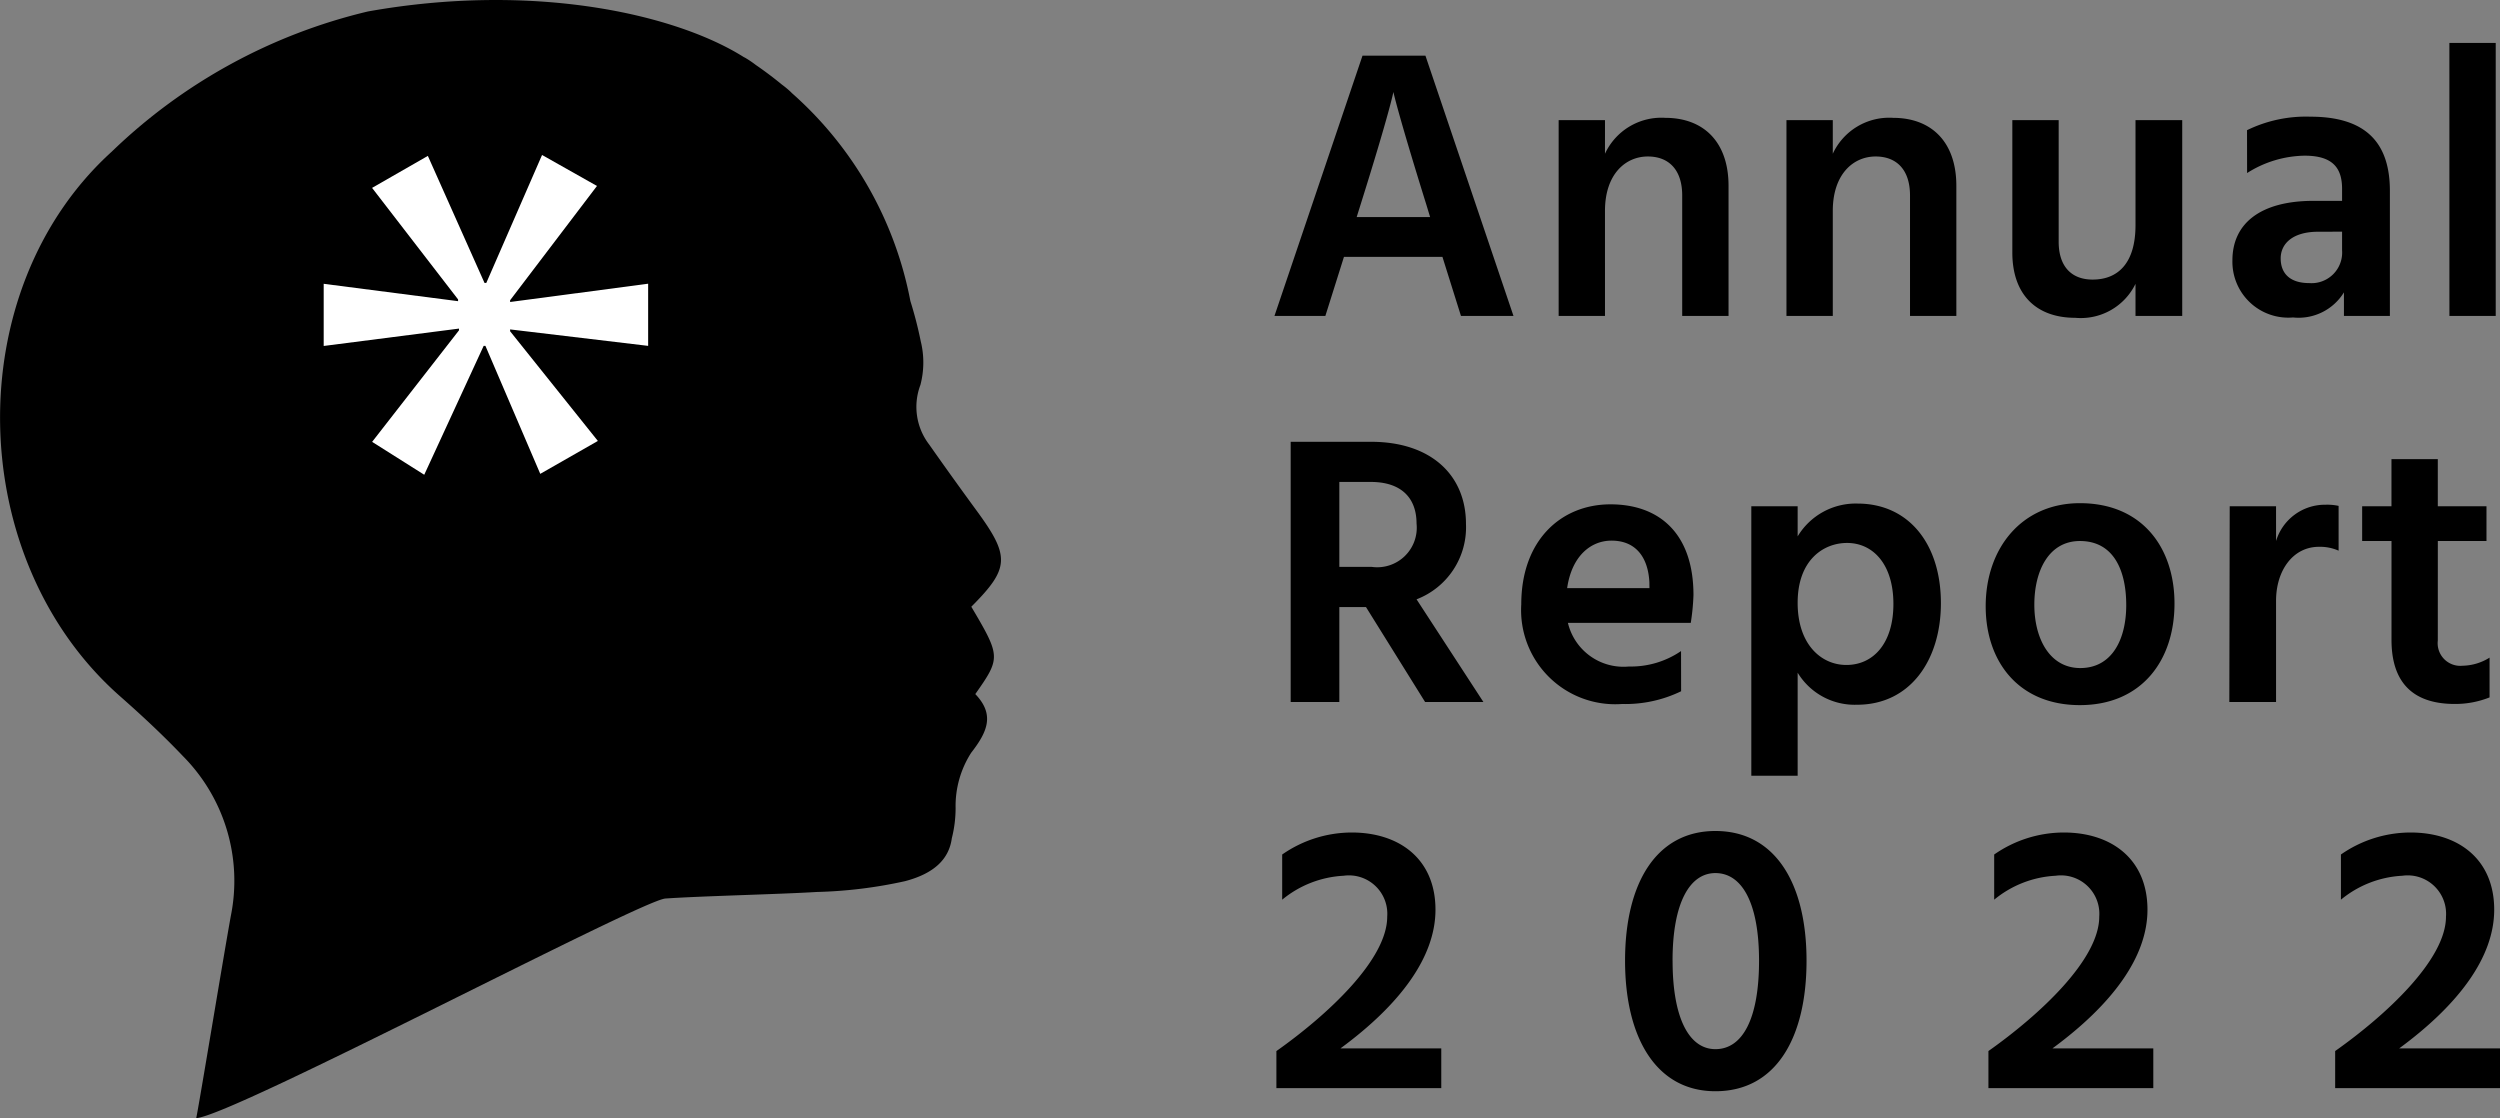
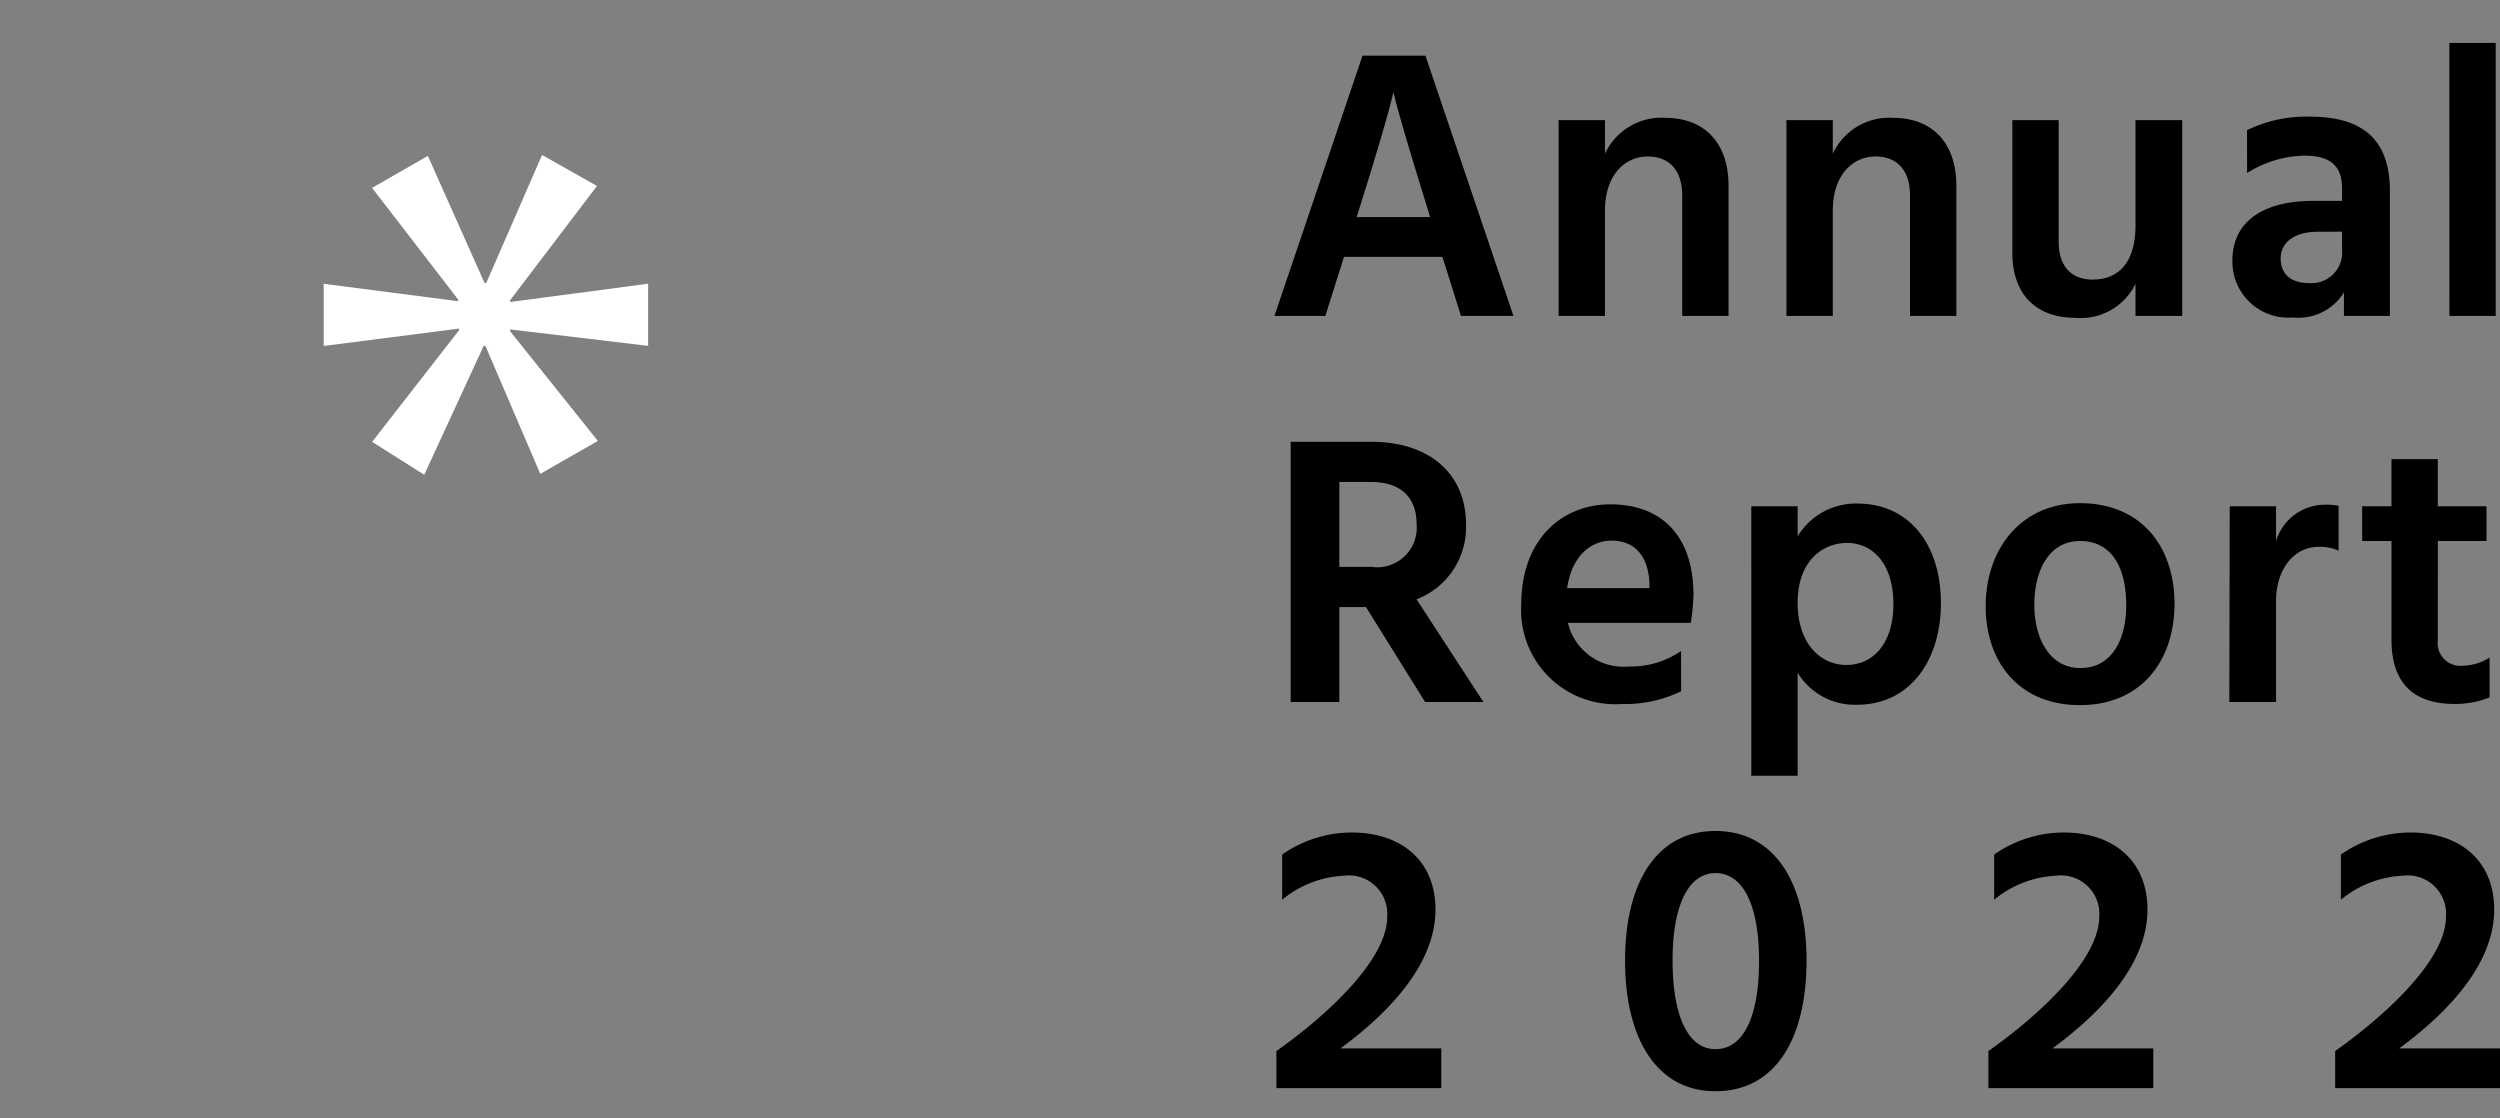
<svg xmlns="http://www.w3.org/2000/svg" width="142.444" height="63.71" viewBox="0 0 142.444 63.71">
  <rect x="0" y="0" width="142.444" height="63.71" fill="#808080" stroke="none" />
  <g transform="translate(-463.752 -365.304)">
-     <path d="M474.18,408.39a10.084,10.084,0,0,1,2.721,9.116c-.469,2.613-1.8,10.716-1.969,11.508,2.124-.155,25.324-12.417,26.733-12.514,2.114-.146,6.5-.242,8.618-.373a26.117,26.117,0,0,0,5.039-.617c1.647-.435,2.5-1.246,2.662-2.443a7.015,7.015,0,0,0,.216-1.717,5.619,5.619,0,0,1,.888-3.156c.933-1.2,1.353-2.176.234-3.343,1.453-2.067,1.449-2.139-.227-4.977,2.183-2.189,2.216-2.862.312-5.462q-1.374-1.875-2.711-3.778a3.526,3.526,0,0,1-.5-3.4,5.048,5.048,0,0,0,.017-2.489,22.573,22.573,0,0,0-.59-2.289,21.071,21.071,0,0,0-6.773-11.867l0-.006a5.338,5.338,0,0,0-.544-.457q-.721-.592-1.492-1.122a5.842,5.842,0,0,0-.642-.43l-.013,0c-3.947-2.5-12.066-4.291-21.442-2.617a31.463,31.463,0,0,0-14.6,7.99c-8.731,7.923-8.385,23.238.487,31.038C471.836,406.071,473.049,407.2,474.18,408.39Z" />
    <path d="M497.766,375.9l-4.949,6.511v.1l7.865-1.042v3.542l-7.865-.938v.105l5,6.25-3.282,1.875-3.125-7.292h-.1l-3.386,7.344-2.969-1.875,4.949-6.354v-.1l-7.709.99v-3.542l7.657.99v-.1l-4.9-6.355,3.178-1.823,3.229,7.24h.1l3.178-7.292Z" fill="#fff" />
    <path d="M5.3-5.632l.2-.638c1.694-5.39,1.892-6.49,1.892-6.49s.22,1.1,1.892,6.468l.2.66ZM11.242,0h2.992L9.218-14.828H5.632L.616,0h2.9L4.576-3.366h5.61Zm8.206-11.154h-2.64V0h2.64V-5.984c0-2.09,1.166-3.1,2.442-3.1,1.166,0,1.958.726,1.958,2.222V0h2.64V-7.414c0-2.486-1.408-3.872-3.608-3.872A3.54,3.54,0,0,0,19.448-9.24Zm12.98,0h-2.64V0h2.64V-5.984c0-2.09,1.166-3.1,2.442-3.1,1.166,0,1.958.726,1.958,2.222V0h2.64V-7.414c0-2.486-1.408-3.872-3.608-3.872A3.54,3.54,0,0,0,32.428-9.24Zm17.248,0V-5.17c0,2.156-.99,3.1-2.442,3.1-1.188,0-1.936-.726-1.936-2.156v-6.93h-2.64v7.546c0,2.4,1.364,3.718,3.586,3.718a3.465,3.465,0,0,0,3.432-1.936V0h2.662V-11.154ZM61.446-4.8V-3.74a1.744,1.744,0,0,1-1.87,1.87c-1.1,0-1.628-.55-1.628-1.408,0-.836.682-1.518,2.134-1.518ZM56.034-8.14a6.266,6.266,0,0,1,3.278-.99c1.628,0,2.134.726,2.134,1.892v.682H59.818c-3.036,0-4.62,1.3-4.62,3.388A3.185,3.185,0,0,0,58.652.088a3.031,3.031,0,0,0,2.9-1.43V0h2.618V-7.128c0-2.816-1.452-4.224-4.532-4.224a7.653,7.653,0,0,0-3.608.77ZM67.562,0H70.2V-15.554h-2.64ZM4.312,9.46h1.8c1.672,0,2.6.858,2.6,2.376A2.253,2.253,0,0,1,6.16,14.3H4.312ZM9.2,22h3.322L8.712,16.148a4.394,4.394,0,0,0,2.816-4.29c0-2.794-2-4.686-5.412-4.686H1.54V22H4.312V16.588H5.83Zm12.782-6.49H17.292c.264-1.826,1.342-2.706,2.53-2.706,1.43,0,2.09,1.012,2.156,2.376Zm1.8,3.586a5.062,5.062,0,0,1-2.97.88,3.255,3.255,0,0,1-3.476-2.486h7a12.865,12.865,0,0,0,.154-1.584c0-3.476-1.914-5.17-4.73-5.17-2.794,0-5.082,2.024-5.082,5.7a5.363,5.363,0,0,0,5.742,5.676,7.278,7.278,0,0,0,3.366-.726Zm9.416.792c-1.408,0-2.772-1.144-2.772-3.542,0-2.442,1.474-3.41,2.816-3.41,1.474,0,2.64,1.21,2.64,3.476C35.882,18.656,34.738,19.888,33.2,19.888Zm-2.772-9.042h-2.64V26.2h2.64V20.328a3.8,3.8,0,0,0,3.388,1.826c3.014,0,4.774-2.53,4.774-5.786,0-3.366-1.826-5.676-4.752-5.676a3.86,3.86,0,0,0-3.41,1.87Zm16.082,11.33c3.5,0,5.39-2.53,5.39-5.786,0-3.168-1.826-5.72-5.39-5.72-3.3,0-5.368,2.552-5.368,5.874C41.14,19.69,43.01,22.176,46.508,22.176Zm0-9.35c1.936,0,2.64,1.694,2.64,3.652s-.814,3.586-2.618,3.586c-1.738,0-2.618-1.672-2.618-3.608C43.912,14.5,44.748,12.826,46.508,12.826Zm11.176-1.98h-2.64L55.022,22h2.662V16.236c0-1.738.968-3.08,2.442-3.08a2.615,2.615,0,0,1,1.122.22V10.824a3.042,3.042,0,0,0-.748-.066,2.911,2.911,0,0,0-2.816,2.068Zm9.218,1.98h2.772v-1.98H66.9V8.162h-2.64v2.684H62.59v1.98h1.672v5.632c0,2.354,1.144,3.652,3.608,3.652a5.264,5.264,0,0,0,1.98-.374V19.47a3,3,0,0,1-1.54.462A1.291,1.291,0,0,1,66.9,18.5ZM4.378,41.734c3.41-2.508,5.412-5.214,5.412-7.9,0-2.882-2.046-4.4-4.774-4.4a6.951,6.951,0,0,0-3.96,1.254v2.574a5.985,5.985,0,0,1,3.5-1.364A2.188,2.188,0,0,1,7.04,34.232c0,2.442-3.388,5.588-6.314,7.656V44H10.12V41.734ZM20.592,36.74c0,4.4,1.782,7.436,5.148,7.436,3.476,0,5.192-3.08,5.192-7.436,0-4.466-1.826-7.392-5.192-7.392C22.4,29.348,20.592,32.274,20.592,36.74Zm2.706,0c0-3.322.99-4.994,2.442-4.994,1.5,0,2.486,1.672,2.486,4.994,0,3.278-.924,5.038-2.486,5.038C24.244,41.778,23.3,40.018,23.3,36.74Zm21.648,4.994c3.41-2.508,5.412-5.214,5.412-7.9,0-2.882-2.046-4.4-4.774-4.4a6.951,6.951,0,0,0-3.96,1.254v2.574a5.985,5.985,0,0,1,3.5-1.364,2.188,2.188,0,0,1,2.486,2.332c0,2.442-3.388,5.588-6.314,7.656V44h9.394V41.734Zm19.756,0c3.41-2.508,5.412-5.214,5.412-7.9,0-2.882-2.046-4.4-4.774-4.4a6.951,6.951,0,0,0-3.96,1.254v2.574a5.985,5.985,0,0,1,3.5-1.364,2.188,2.188,0,0,1,2.486,2.332c0,2.442-3.388,5.588-6.314,7.656V44h9.394V41.734Z" transform="translate(535.752 383.304)" />
  </g>
</svg>